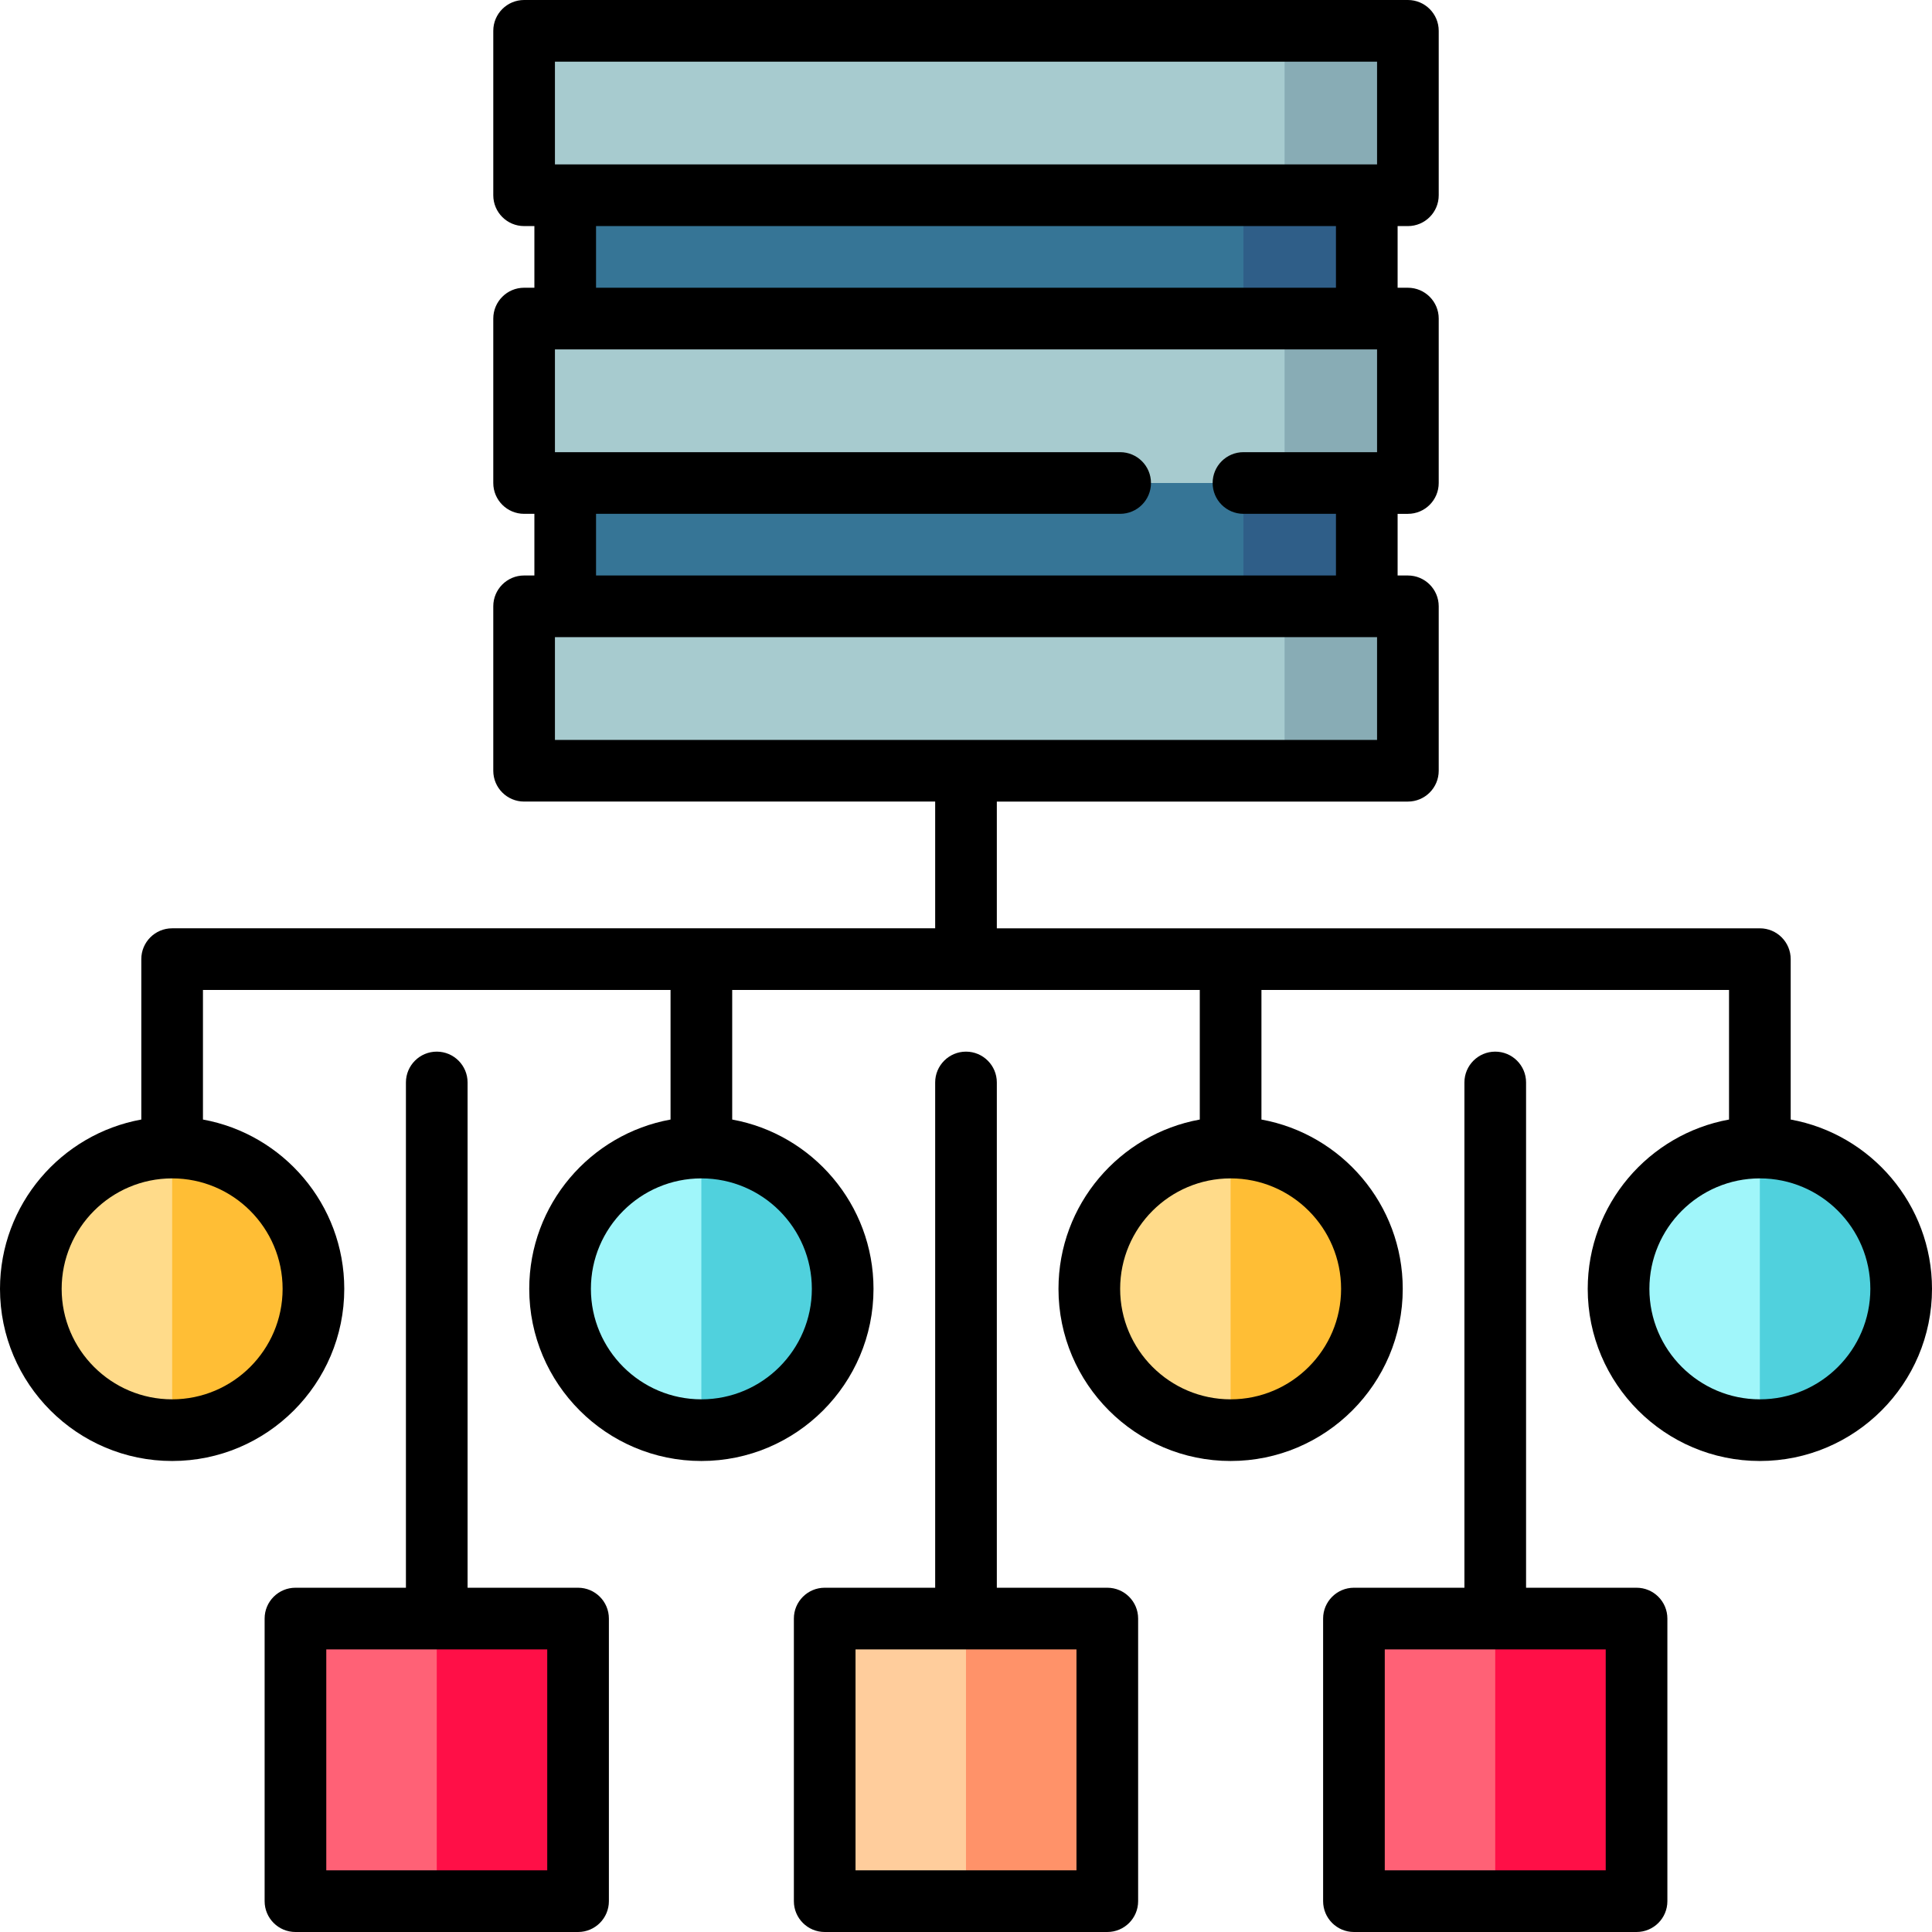
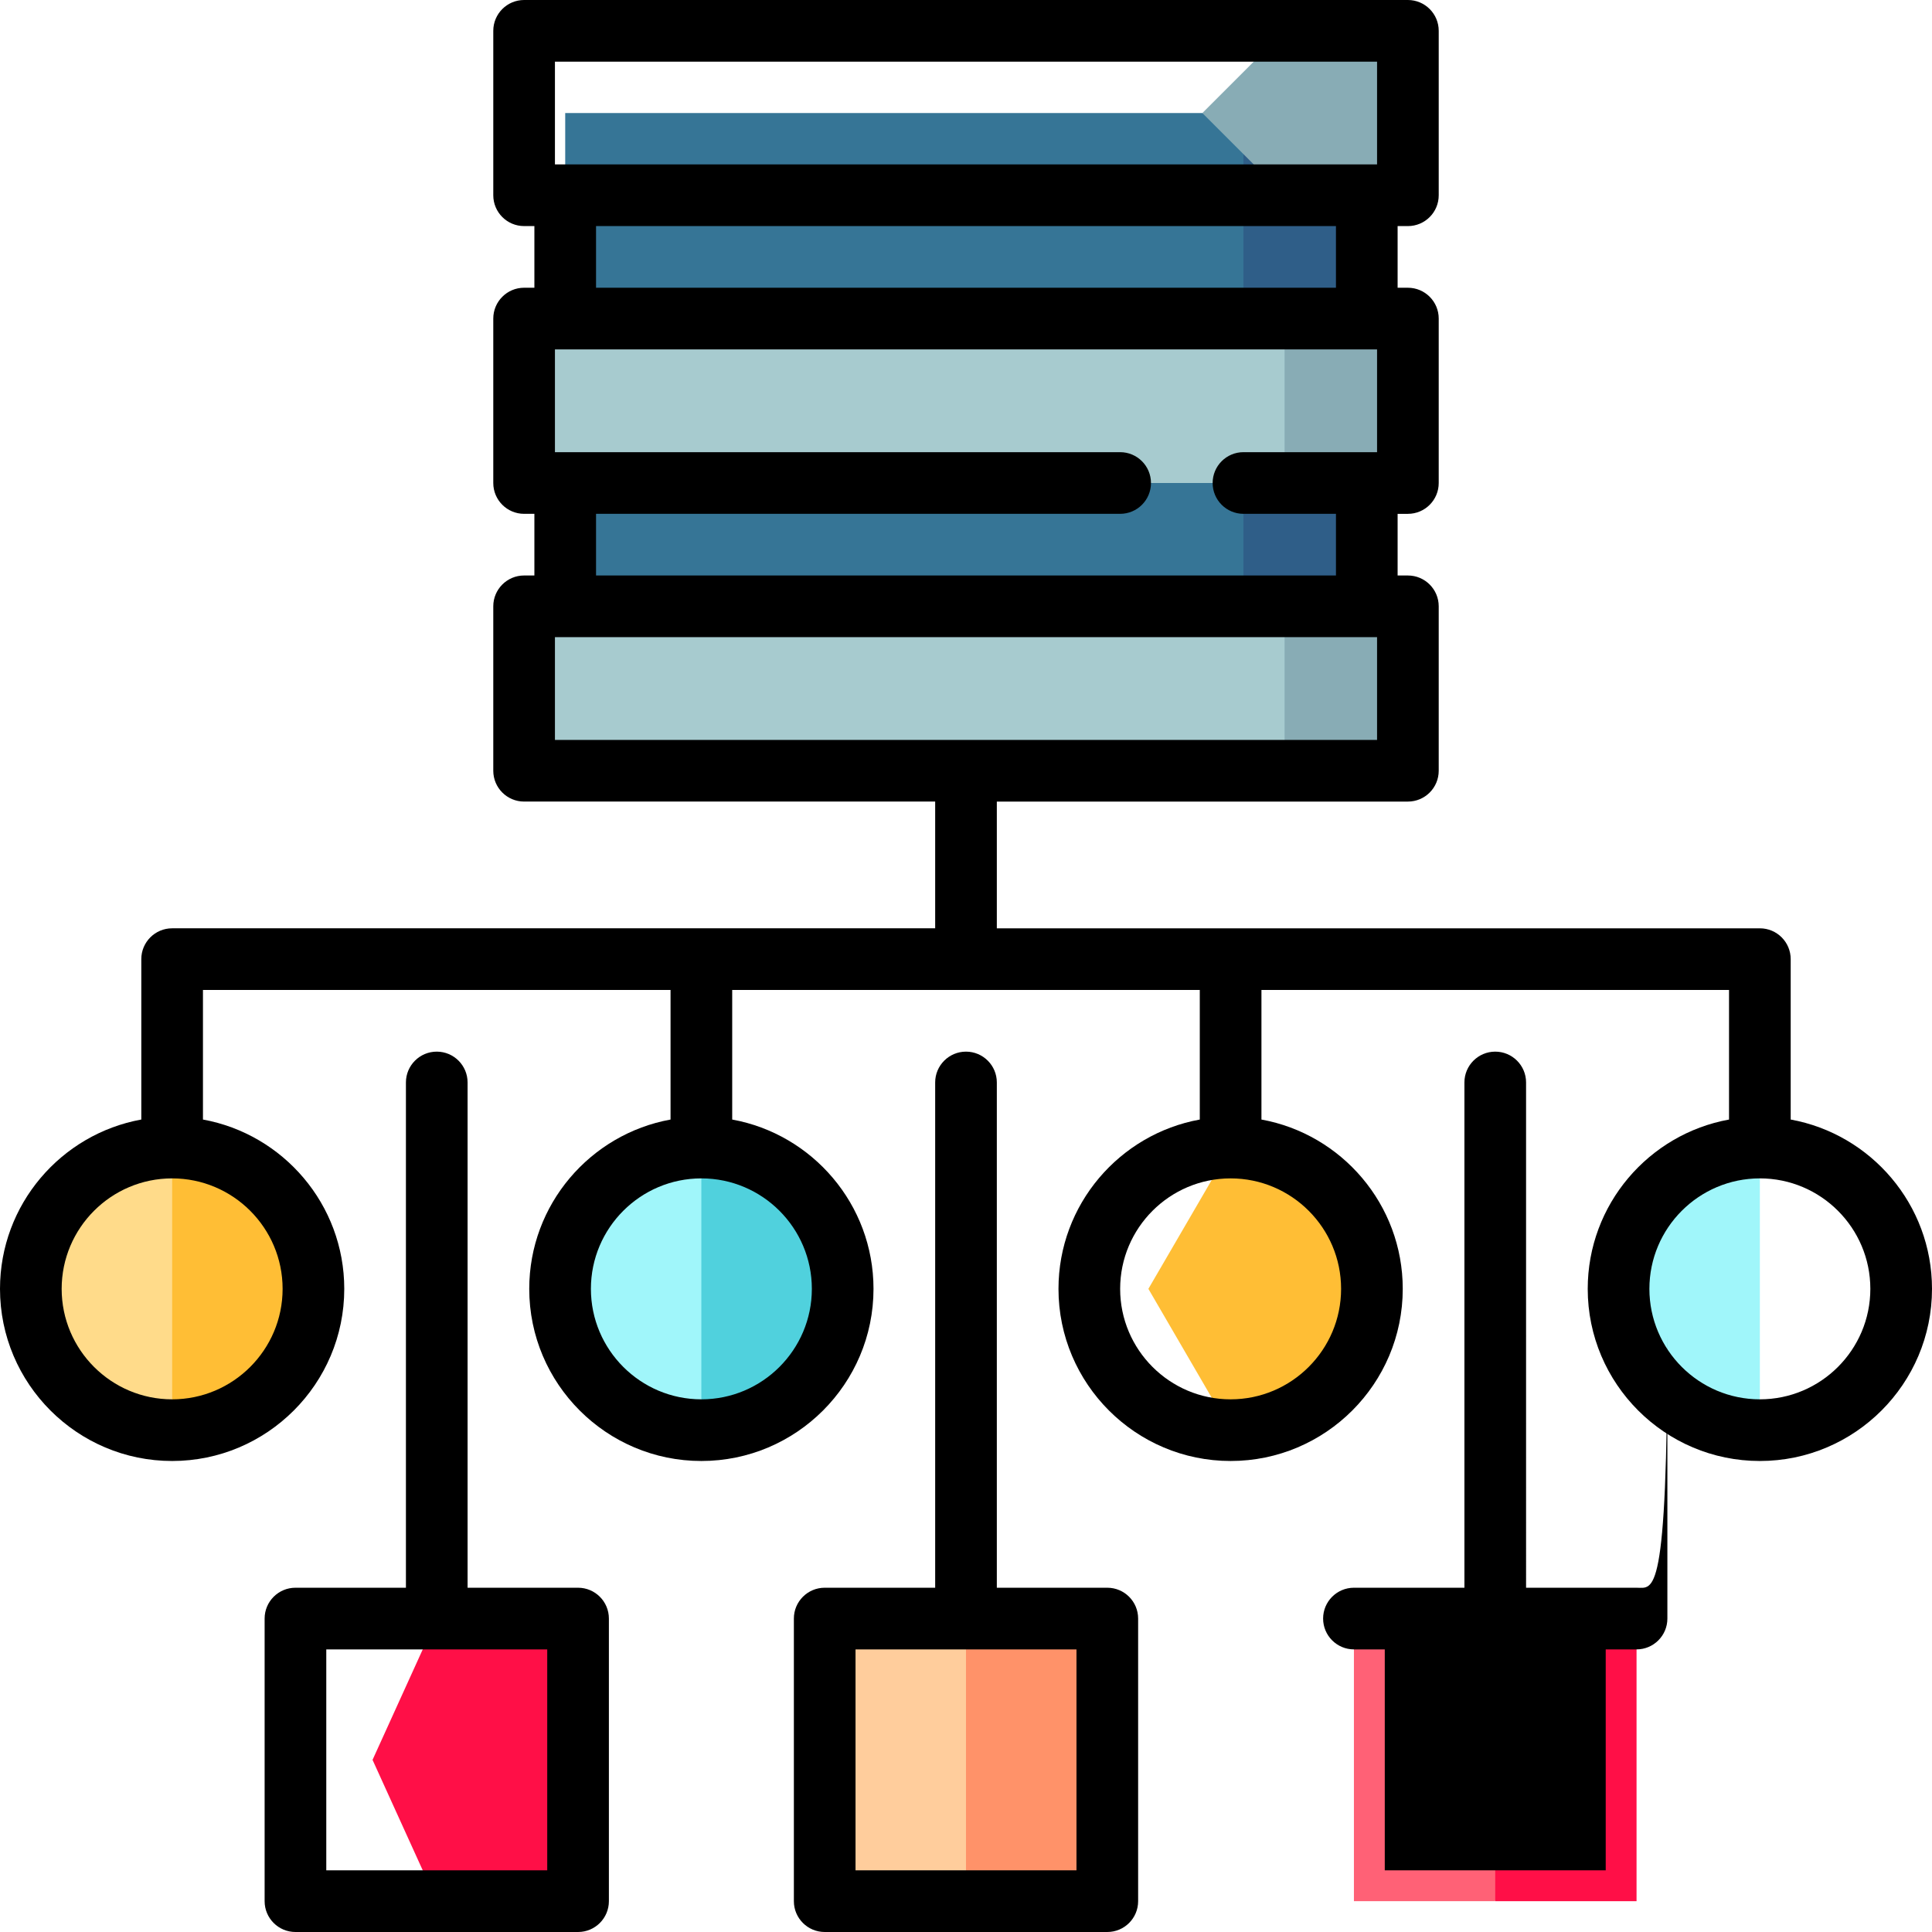
<svg xmlns="http://www.w3.org/2000/svg" version="1.1" id="Layer_1" x="0px" y="0px" viewBox="0 0 512 512" style="enable-background:new 0 0 512 512;" xml:space="preserve">
  <polygon style="fill:#2F5E88;" points="329.532,29.957 307.745,106.213 329.532,182.468 362.213,182.468 362.213,29.957 " />
  <rect x="149.787" y="29.957" style="fill:#367596;" width="179.745" height="152.511" />
  <polygon style="fill:#88ACB5;" points="340.426,160.681 318.638,182.468 340.426,204.255 373.106,204.255 373.106,160.681 " />
  <rect x="138.894" y="160.681" style="fill:#A7CBCF;" width="201.532" height="43.574" />
  <polygon style="fill:#88ACB5;" points="340.426,8.17 318.638,29.957 340.426,51.745 373.106,51.745 373.106,8.17 " />
-   <rect x="138.894" y="8.17" style="fill:#A7CBCF;" width="201.532" height="43.574" />
  <polygon style="fill:#88ACB5;" points="340.426,84.426 318.638,106.213 340.426,128 373.106,128 373.106,84.426 " />
  <rect x="138.894" y="84.426" style="fill:#A7CBCF;" width="201.532" height="43.574" />
  <path style="fill:#FFBE35;" d="M45.622,304.117l-21.787,37.441l21.787,37.452c20.687,0,37.452-16.765,37.452-37.452  C83.075,320.882,66.309,304.117,45.622,304.117z" />
  <path style="fill:#FFDB8A;" d="M45.622,304.117v74.894c-20.687,0-37.452-16.765-37.452-37.452  C8.17,320.882,24.935,304.117,45.622,304.117z" />
  <polygon style="fill:#FF0F47;" points="153.197,428.936 153.197,503.83 115.745,503.83 98.729,466.383 115.745,428.936 " />
-   <rect x="78.303" y="428.936" style="fill:#FF6176;" width="37.441" height="74.894" />
  <path style="fill:#50D1DD;" d="M185.867,304.117l-21.787,37.441l21.787,37.452c20.687,0,37.452-16.765,37.452-37.452  C223.319,320.882,206.554,304.117,185.867,304.117z" />
  <path style="fill:#A0F6FA;" d="M185.867,304.117v74.894c-20.687,0-37.452-16.765-37.452-37.452  C148.415,320.882,165.18,304.117,185.867,304.117z" />
  <path style="fill:#FFBE35;" d="M326.122,304.117l-21.787,37.441l21.787,37.452c20.687,0,37.452-16.765,37.452-37.452  C363.574,320.882,346.809,304.117,326.122,304.117z" />
-   <path style="fill:#FFDB8A;" d="M326.122,304.117v74.894c-20.687,0-37.452-16.765-37.452-37.452  C288.67,320.882,305.435,304.117,326.122,304.117z" />
-   <path style="fill:#50D1DD;" d="M466.378,304.117l-21.787,37.441l21.787,37.452c20.687,0,37.452-16.765,37.452-37.452  C503.83,320.882,487.064,304.117,466.378,304.117z" />
  <path style="fill:#A0F6FA;" d="M466.378,304.117v74.894c-20.687,0-37.452-16.765-37.452-37.452  C428.925,320.882,445.691,304.117,466.378,304.117z" />
  <polygon style="fill:#FF9269;" points="293.447,428.936 293.447,503.83 256,503.83 238.979,466.383 256,428.936 " />
  <rect x="218.548" y="428.936" style="fill:#FFCD9C;" width="37.447" height="74.894" />
  <polygon style="fill:#FF0F47;" points="433.702,428.936 433.702,503.83 396.255,503.83 379.234,466.383 396.255,428.936 " />
  <rect x="358.803" y="428.936" style="fill:#FF6176;" width="37.447" height="74.894" />
  <path d="M474.553,296.69v-42.506c0-4.512-3.657-8.17-8.17-8.17H264.17v-33.588h108.936c4.513,0,8.17-3.658,8.17-8.17v-43.574  c0-4.512-3.657-8.17-8.17-8.17h-2.723v-16.34h2.723c4.513,0,8.17-3.658,8.17-8.17V84.426c0-4.512-3.657-8.17-8.17-8.17h-2.723  v-16.34h2.723c4.513,0,8.17-3.658,8.17-8.17V8.17c0-4.512-3.657-8.17-8.17-8.17H138.894c-4.512,0-8.17,3.658-8.17,8.17v43.574  c0,4.512,3.658,8.17,8.17,8.17h2.723v16.34h-2.723c-4.512,0-8.17,3.658-8.17,8.17V128c0,4.512,3.658,8.17,8.17,8.17h2.723v16.34  h-2.723c-4.512,0-8.17,3.658-8.17,8.17v43.574c0,4.512,3.658,8.17,8.17,8.17H247.83v33.588H45.617c-4.512,0-8.17,3.658-8.17,8.17  v42.506C16.181,300.554,0,319.197,0,341.561c0,25.153,20.464,45.617,45.617,45.617s45.617-20.464,45.617-45.617  c0-22.363-16.181-41.007-37.447-44.87v-34.336h123.915v34.336c-21.265,3.863-37.447,22.506-37.447,44.87  c0,25.153,20.464,45.617,45.617,45.617s45.617-20.464,45.617-45.617c0-22.363-16.181-41.007-37.447-44.87v-34.336h123.915v34.336  c-21.265,3.863-37.447,22.506-37.447,44.87c0,25.153,20.464,45.617,45.617,45.617s45.617-20.464,45.617-45.617  c0-22.363-16.181-41.007-37.447-44.87v-34.336h123.915v34.336c-21.265,3.863-37.447,22.506-37.447,44.87  c0,25.153,20.464,45.617,45.617,45.617S512,366.713,512,341.561C512,319.197,495.819,300.554,474.553,296.69z M147.064,16.34  h217.872v27.234H147.064V16.34z M157.957,59.915h196.085v16.34H157.957V59.915z M157.957,136.17h138.894  c4.513,0,8.17-3.658,8.17-8.17c0-4.512-3.657-8.17-8.17-8.17H147.064V92.596h217.872v27.234h-35.404c-4.513,0-8.17,3.658-8.17,8.17  c0,4.512,3.657,8.17,8.17,8.17h24.511v16.34H157.957V136.17z M147.064,168.851h217.872v27.234H147.064V168.851z M74.894,341.561  c0,16.143-13.133,29.277-29.277,29.277S16.34,357.703,16.34,341.561s13.133-29.277,29.277-29.277S74.894,325.417,74.894,341.561z   M215.149,341.561c0,16.143-13.133,29.277-29.277,29.277s-29.277-13.133-29.277-29.277s13.133-29.277,29.277-29.277  S215.149,325.417,215.149,341.561z M355.404,341.561c0,16.143-13.133,29.277-29.277,29.277s-29.277-13.134-29.277-29.277  s13.133-29.277,29.277-29.277S355.404,325.417,355.404,341.561z M466.383,370.837c-16.143,0-29.277-13.133-29.277-29.277  s13.133-29.277,29.277-29.277s29.277,13.133,29.277,29.277S482.526,370.837,466.383,370.837z" />
  <path d="M153.191,420.766h-29.277V286.865c0-4.512-3.658-8.17-8.17-8.17c-4.512,0-8.17,3.658-8.17,8.17v133.901H78.298  c-4.512,0-8.17,3.658-8.17,8.17v74.894c0,4.512,3.658,8.17,8.17,8.17h74.894c4.512,0,8.17-3.658,8.17-8.17v-74.894  C161.362,424.424,157.704,420.766,153.191,420.766z M145.021,495.66H86.468v-58.553h58.553V495.66z" />
  <path d="M293.447,420.766H264.17V286.865c0-4.512-3.657-8.17-8.17-8.17c-4.512,0-8.17,3.658-8.17,8.17v133.901h-29.277  c-4.512,0-8.17,3.658-8.17,8.17v74.894c0,4.512,3.658,8.17,8.17,8.17h74.894c4.513,0,8.17-3.658,8.17-8.17v-74.894  C301.617,424.424,297.96,420.766,293.447,420.766z M285.277,495.66h-58.553v-58.553h58.553V495.66z" />
-   <path d="M433.702,420.766h-29.277V286.865c0-4.512-3.657-8.17-8.17-8.17c-4.513,0-8.17,3.658-8.17,8.17v133.901h-29.277  c-4.513,0-8.17,3.658-8.17,8.17v74.894c0,4.512,3.657,8.17,8.17,8.17h74.894c4.513,0,8.17-3.658,8.17-8.17v-74.894  C441.872,424.424,438.215,420.766,433.702,420.766z M425.532,495.66h-58.553v-58.553h58.553V495.66z" />
+   <path d="M433.702,420.766h-29.277V286.865c0-4.512-3.657-8.17-8.17-8.17c-4.513,0-8.17,3.658-8.17,8.17v133.901h-29.277  c-4.513,0-8.17,3.658-8.17,8.17c0,4.512,3.657,8.17,8.17,8.17h74.894c4.513,0,8.17-3.658,8.17-8.17v-74.894  C441.872,424.424,438.215,420.766,433.702,420.766z M425.532,495.66h-58.553v-58.553h58.553V495.66z" />
  <g>
</g>
  <g>
</g>
  <g>
</g>
  <g>
</g>
  <g>
</g>
  <g>
</g>
  <g>
</g>
  <g>
</g>
  <g>
</g>
  <g>
</g>
  <g>
</g>
  <g>
</g>
  <g>
</g>
  <g>
</g>
  <g>
</g>
</svg>